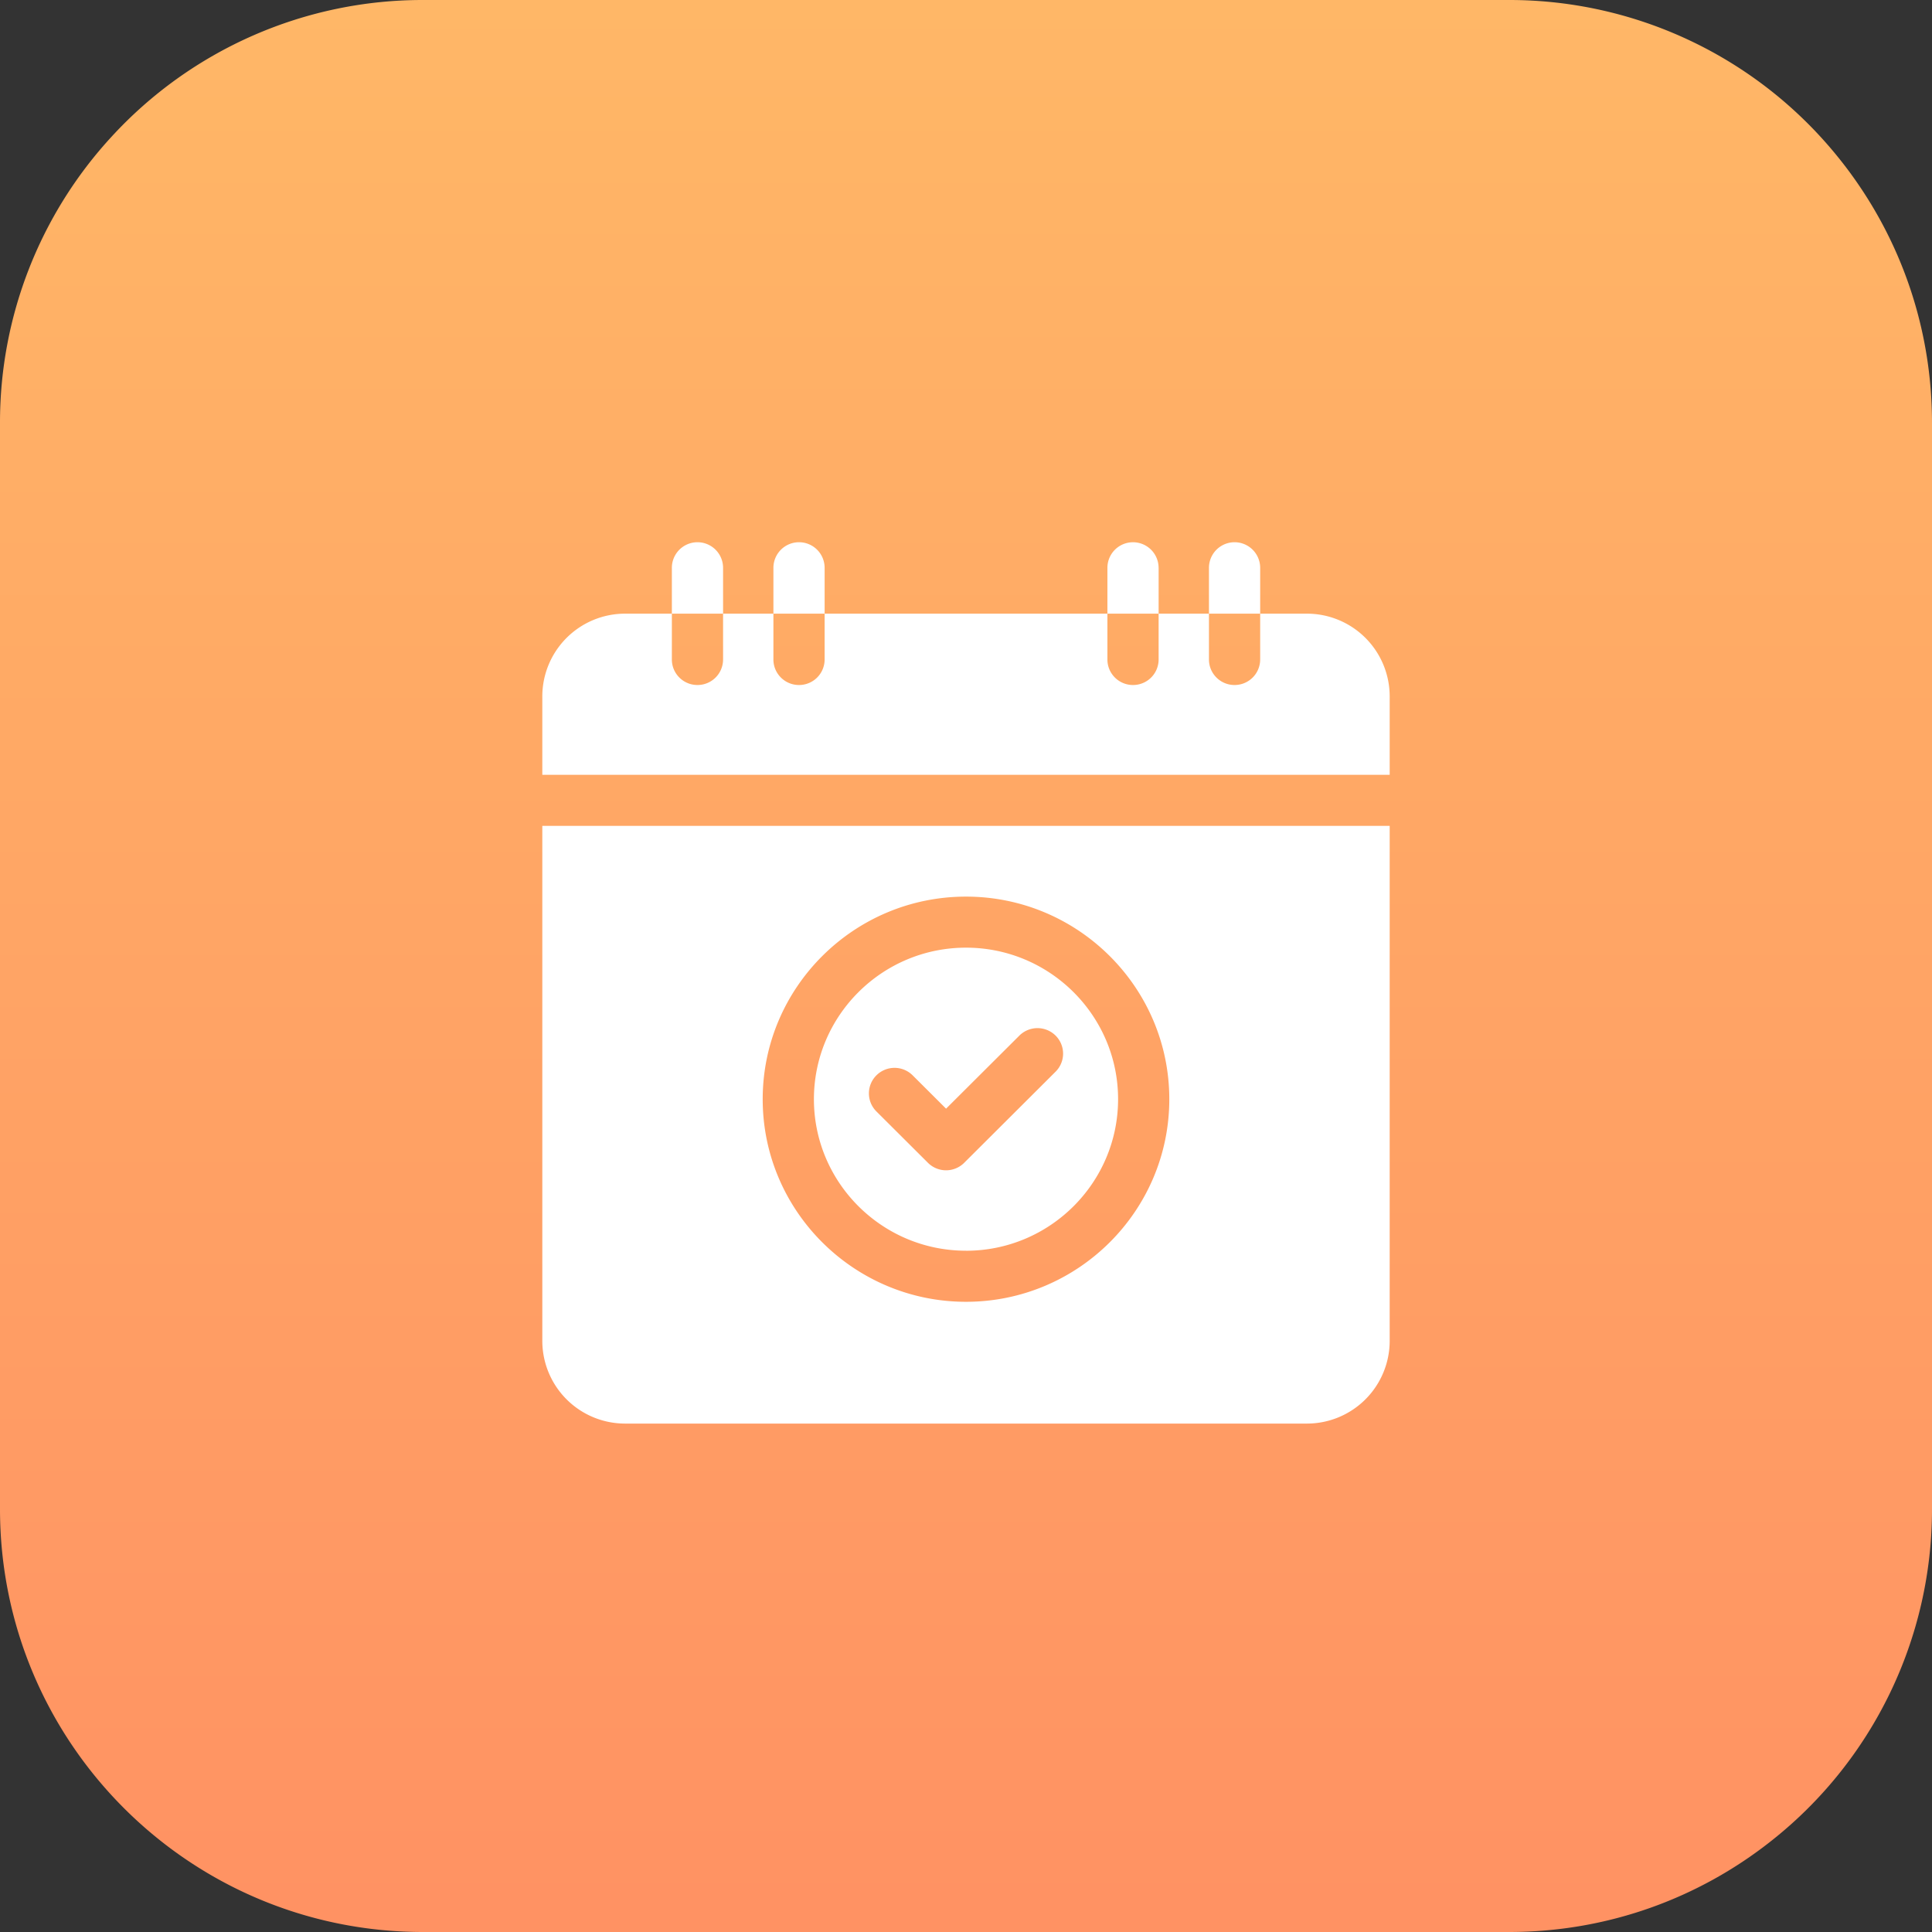
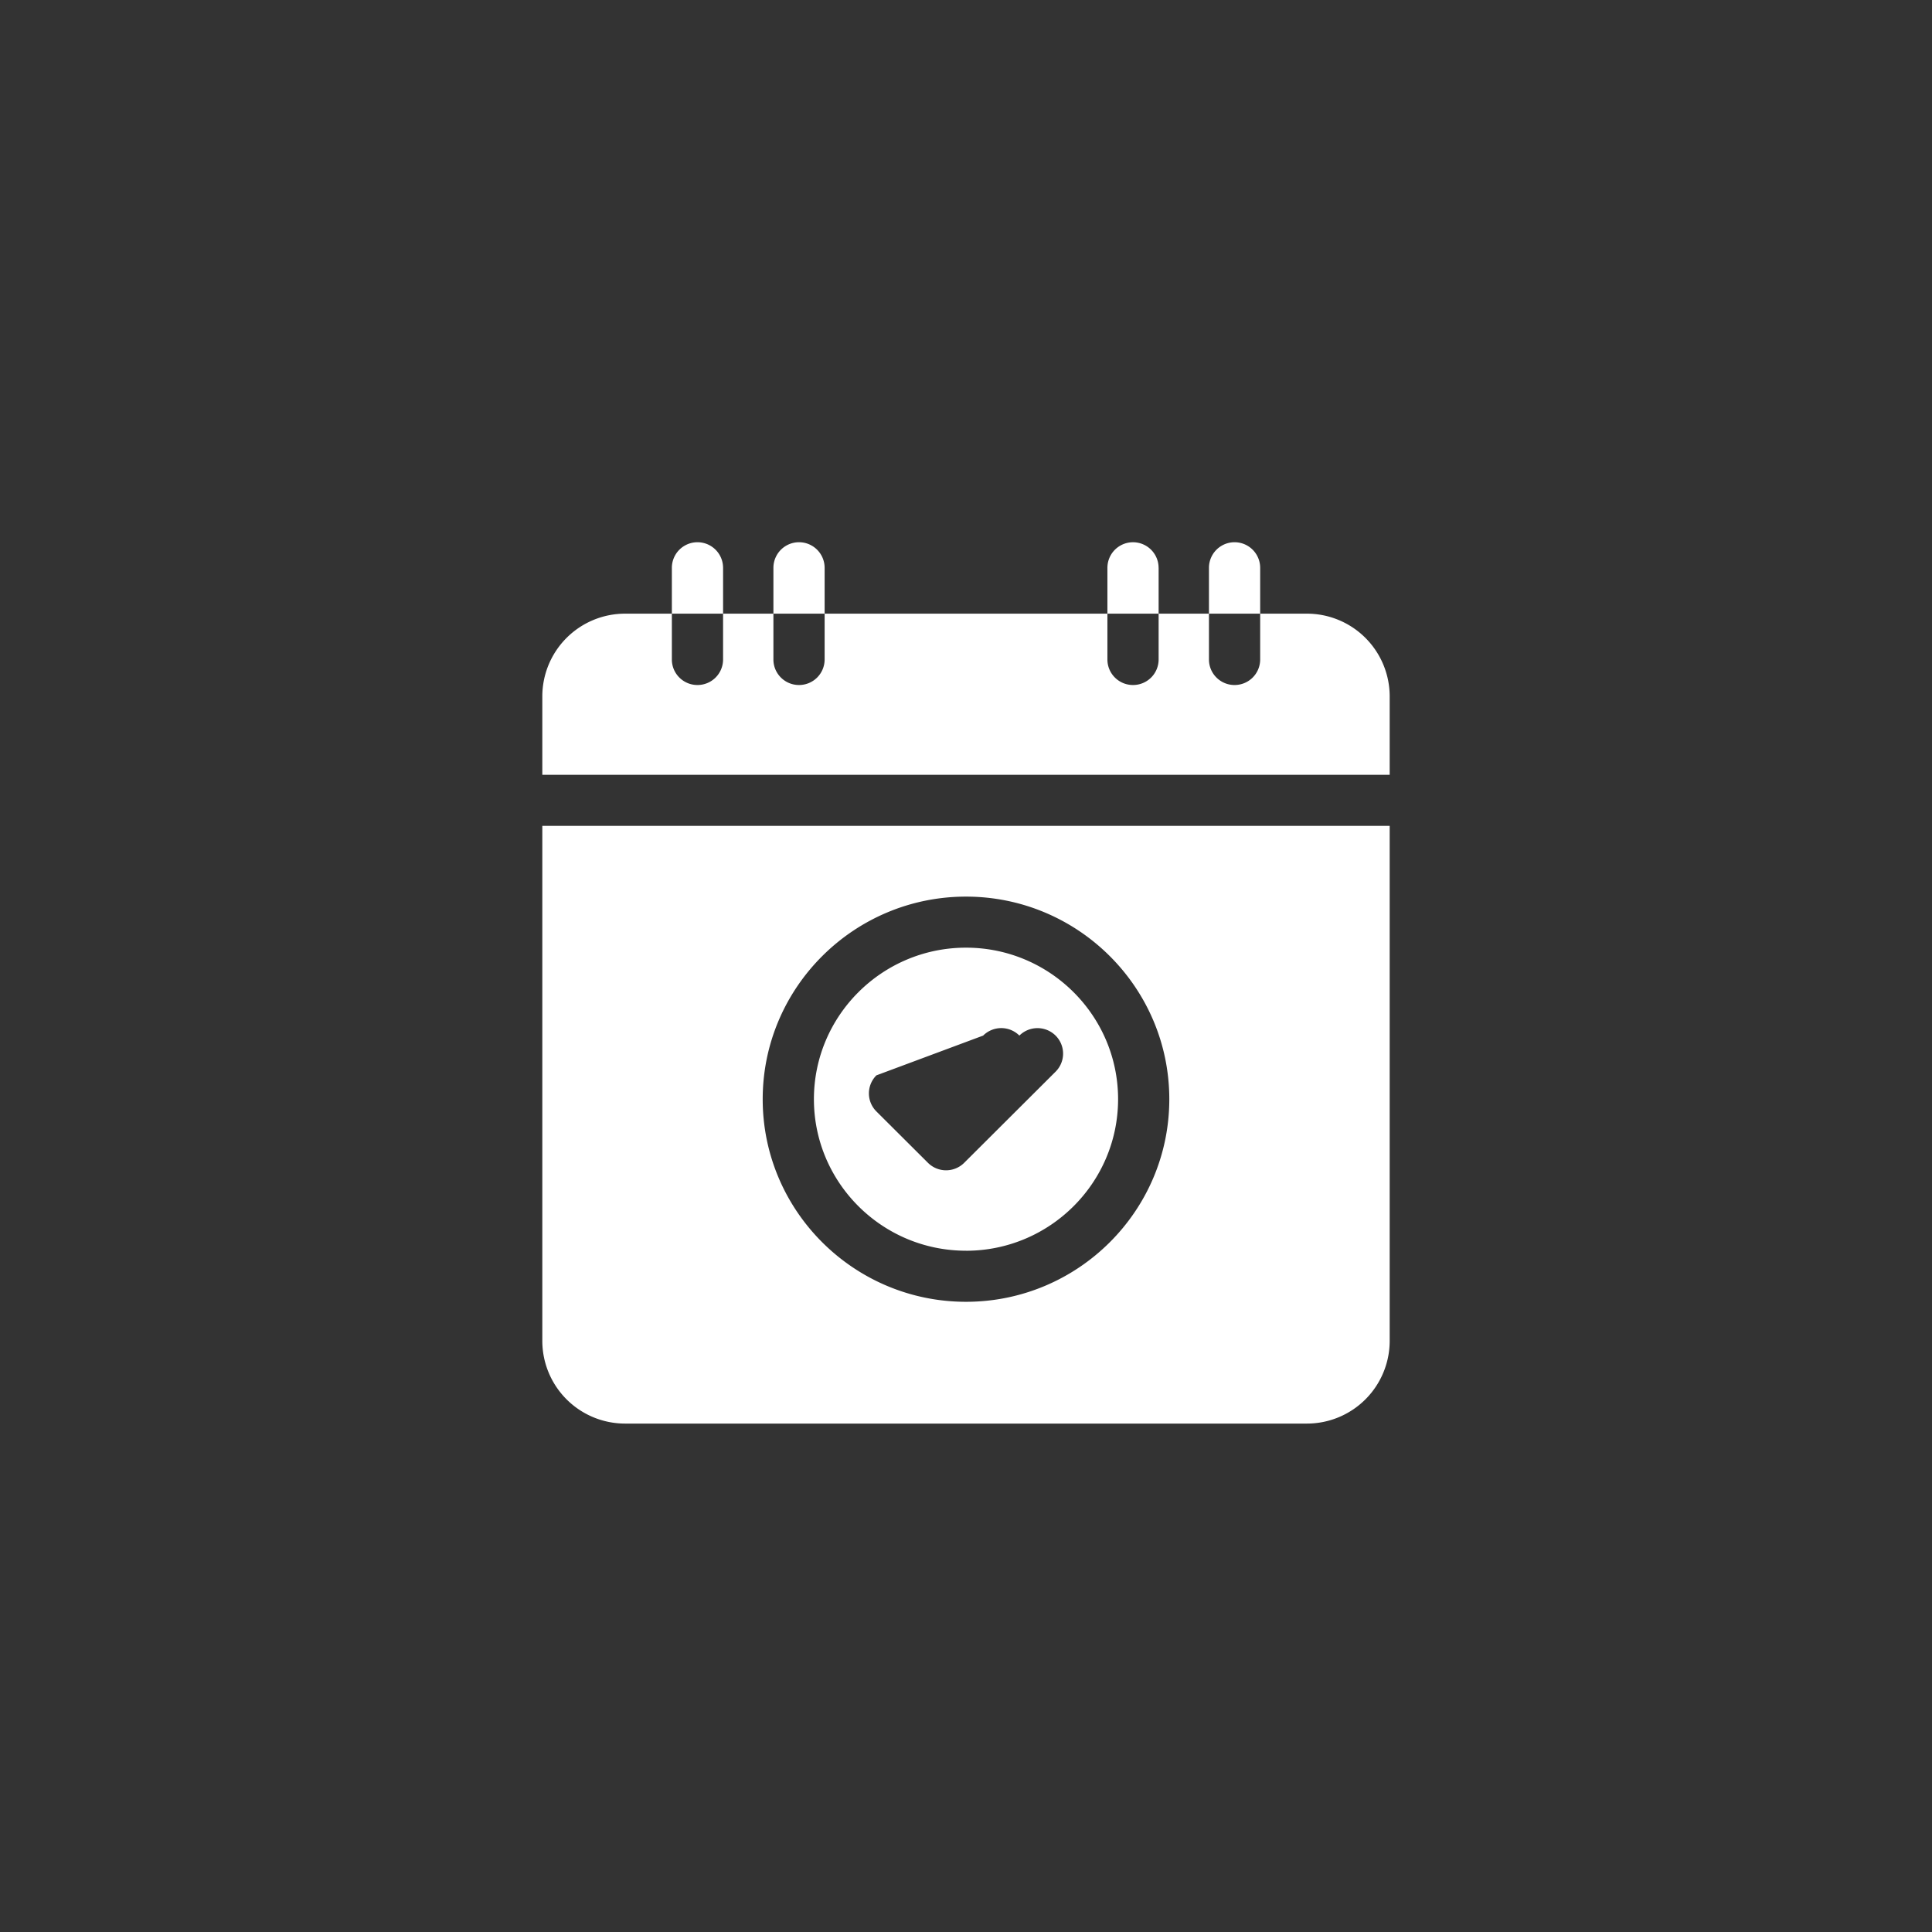
<svg xmlns="http://www.w3.org/2000/svg" width="57" height="57">
  <rect width="100%" height="100%" fill="#333333" stroke="none" />
  <defs>
    <linearGradient x1="50%" y1="-7.397%" x2="50%" y2="222.652%" id="a">
      <stop stop-color="#FFBA67" offset="0%" />
      <stop stop-color="#FF635E" offset="100%" />
    </linearGradient>
  </defs>
  <g fill="none" fill-rule="evenodd">
-     <path d="M54.174 4.57A12.457 12.457 0 0044.52 0H12.48a12.45 12.45 0 00-9.19 4.035A12.437 12.437 0 000 12.481V44.52C0 51.412 5.587 57 12.48 57h32.04c2.917 0 5.6-1 7.723-2.676A12.458 12.458 0 0057 44.52V12.48c0-3.002-1.06-5.757-2.826-7.91" fill="url(#a)" />
-     <path d="M28.5 36.9c-2.474 0-4.487-2.005-4.487-4.47 0-2.466 2.013-4.471 4.487-4.471s4.487 2.005 4.487 4.47c0 2.466-2.013 4.472-4.487 4.472zm-2.643-5.174a.751.751 0 000 1.065l1.52 1.515a.757.757 0 001.07 0l2.696-2.688a.751.751 0 000-1.065.758.758 0 00-1.068 0l-2.163 2.156-.986-.983a.757.757 0 00-1.069 0zM16 39.566v-15.2h25v15.2A2.442 2.442 0 0138.556 42H18.444A2.442 2.442 0 0116 39.565zm12.5-13.113c-3.307 0-5.998 2.681-5.998 5.977 0 3.295 2.691 5.977 5.998 5.977 3.307 0 5.998-2.682 5.998-5.977 0-3.296-2.69-5.977-5.998-5.977zM41 22.859H16V20.54a2.442 2.442 0 012.444-2.435h1.378v1.352c0 .416.338.753.755.753a.754.754 0 00.756-.753v-1.352h1.485v1.352c0 .416.338.753.755.753a.754.754 0 00.756-.753v-1.352h8.343v1.352c0 .416.338.753.755.753a.754.754 0 00.756-.753v-1.352h1.485v1.352c0 .416.338.753.755.753a.754.754 0 00.756-.753v-1.352h1.377A2.442 2.442 0 0141 20.54v2.32zm-3.821-6.106v1.352h-1.511v-1.352a.755.755 0 011.511 0zm-2.996 0v1.352h-1.511v-1.352a.755.755 0 011.51 0zm-9.854 0v1.352h-1.511v-1.352a.754.754 0 011.511 0zm-2.996 0v1.352h-1.511v-1.352a.755.755 0 011.511 0z" fill="#FFF" fill-rule="nonzero" />
+     <path d="M28.5 36.9c-2.474 0-4.487-2.005-4.487-4.47 0-2.466 2.013-4.471 4.487-4.471s4.487 2.005 4.487 4.47c0 2.466-2.013 4.472-4.487 4.472zm-2.643-5.174a.751.751 0 000 1.065l1.52 1.515a.757.757 0 001.07 0l2.696-2.688a.751.751 0 000-1.065.758.758 0 00-1.068 0a.757.757 0 00-1.069 0zM16 39.566v-15.2h25v15.2A2.442 2.442 0 0138.556 42H18.444A2.442 2.442 0 0116 39.565zm12.5-13.113c-3.307 0-5.998 2.681-5.998 5.977 0 3.295 2.691 5.977 5.998 5.977 3.307 0 5.998-2.682 5.998-5.977 0-3.296-2.69-5.977-5.998-5.977zM41 22.859H16V20.54a2.442 2.442 0 012.444-2.435h1.378v1.352c0 .416.338.753.755.753a.754.754 0 00.756-.753v-1.352h1.485v1.352c0 .416.338.753.755.753a.754.754 0 00.756-.753v-1.352h8.343v1.352c0 .416.338.753.755.753a.754.754 0 00.756-.753v-1.352h1.485v1.352c0 .416.338.753.755.753a.754.754 0 00.756-.753v-1.352h1.377A2.442 2.442 0 0141 20.54v2.32zm-3.821-6.106v1.352h-1.511v-1.352a.755.755 0 011.511 0zm-2.996 0v1.352h-1.511v-1.352a.755.755 0 011.51 0zm-9.854 0v1.352h-1.511v-1.352a.754.754 0 011.511 0zm-2.996 0v1.352h-1.511v-1.352a.755.755 0 011.511 0z" fill="#FFF" fill-rule="nonzero" />
  </g>
</svg>